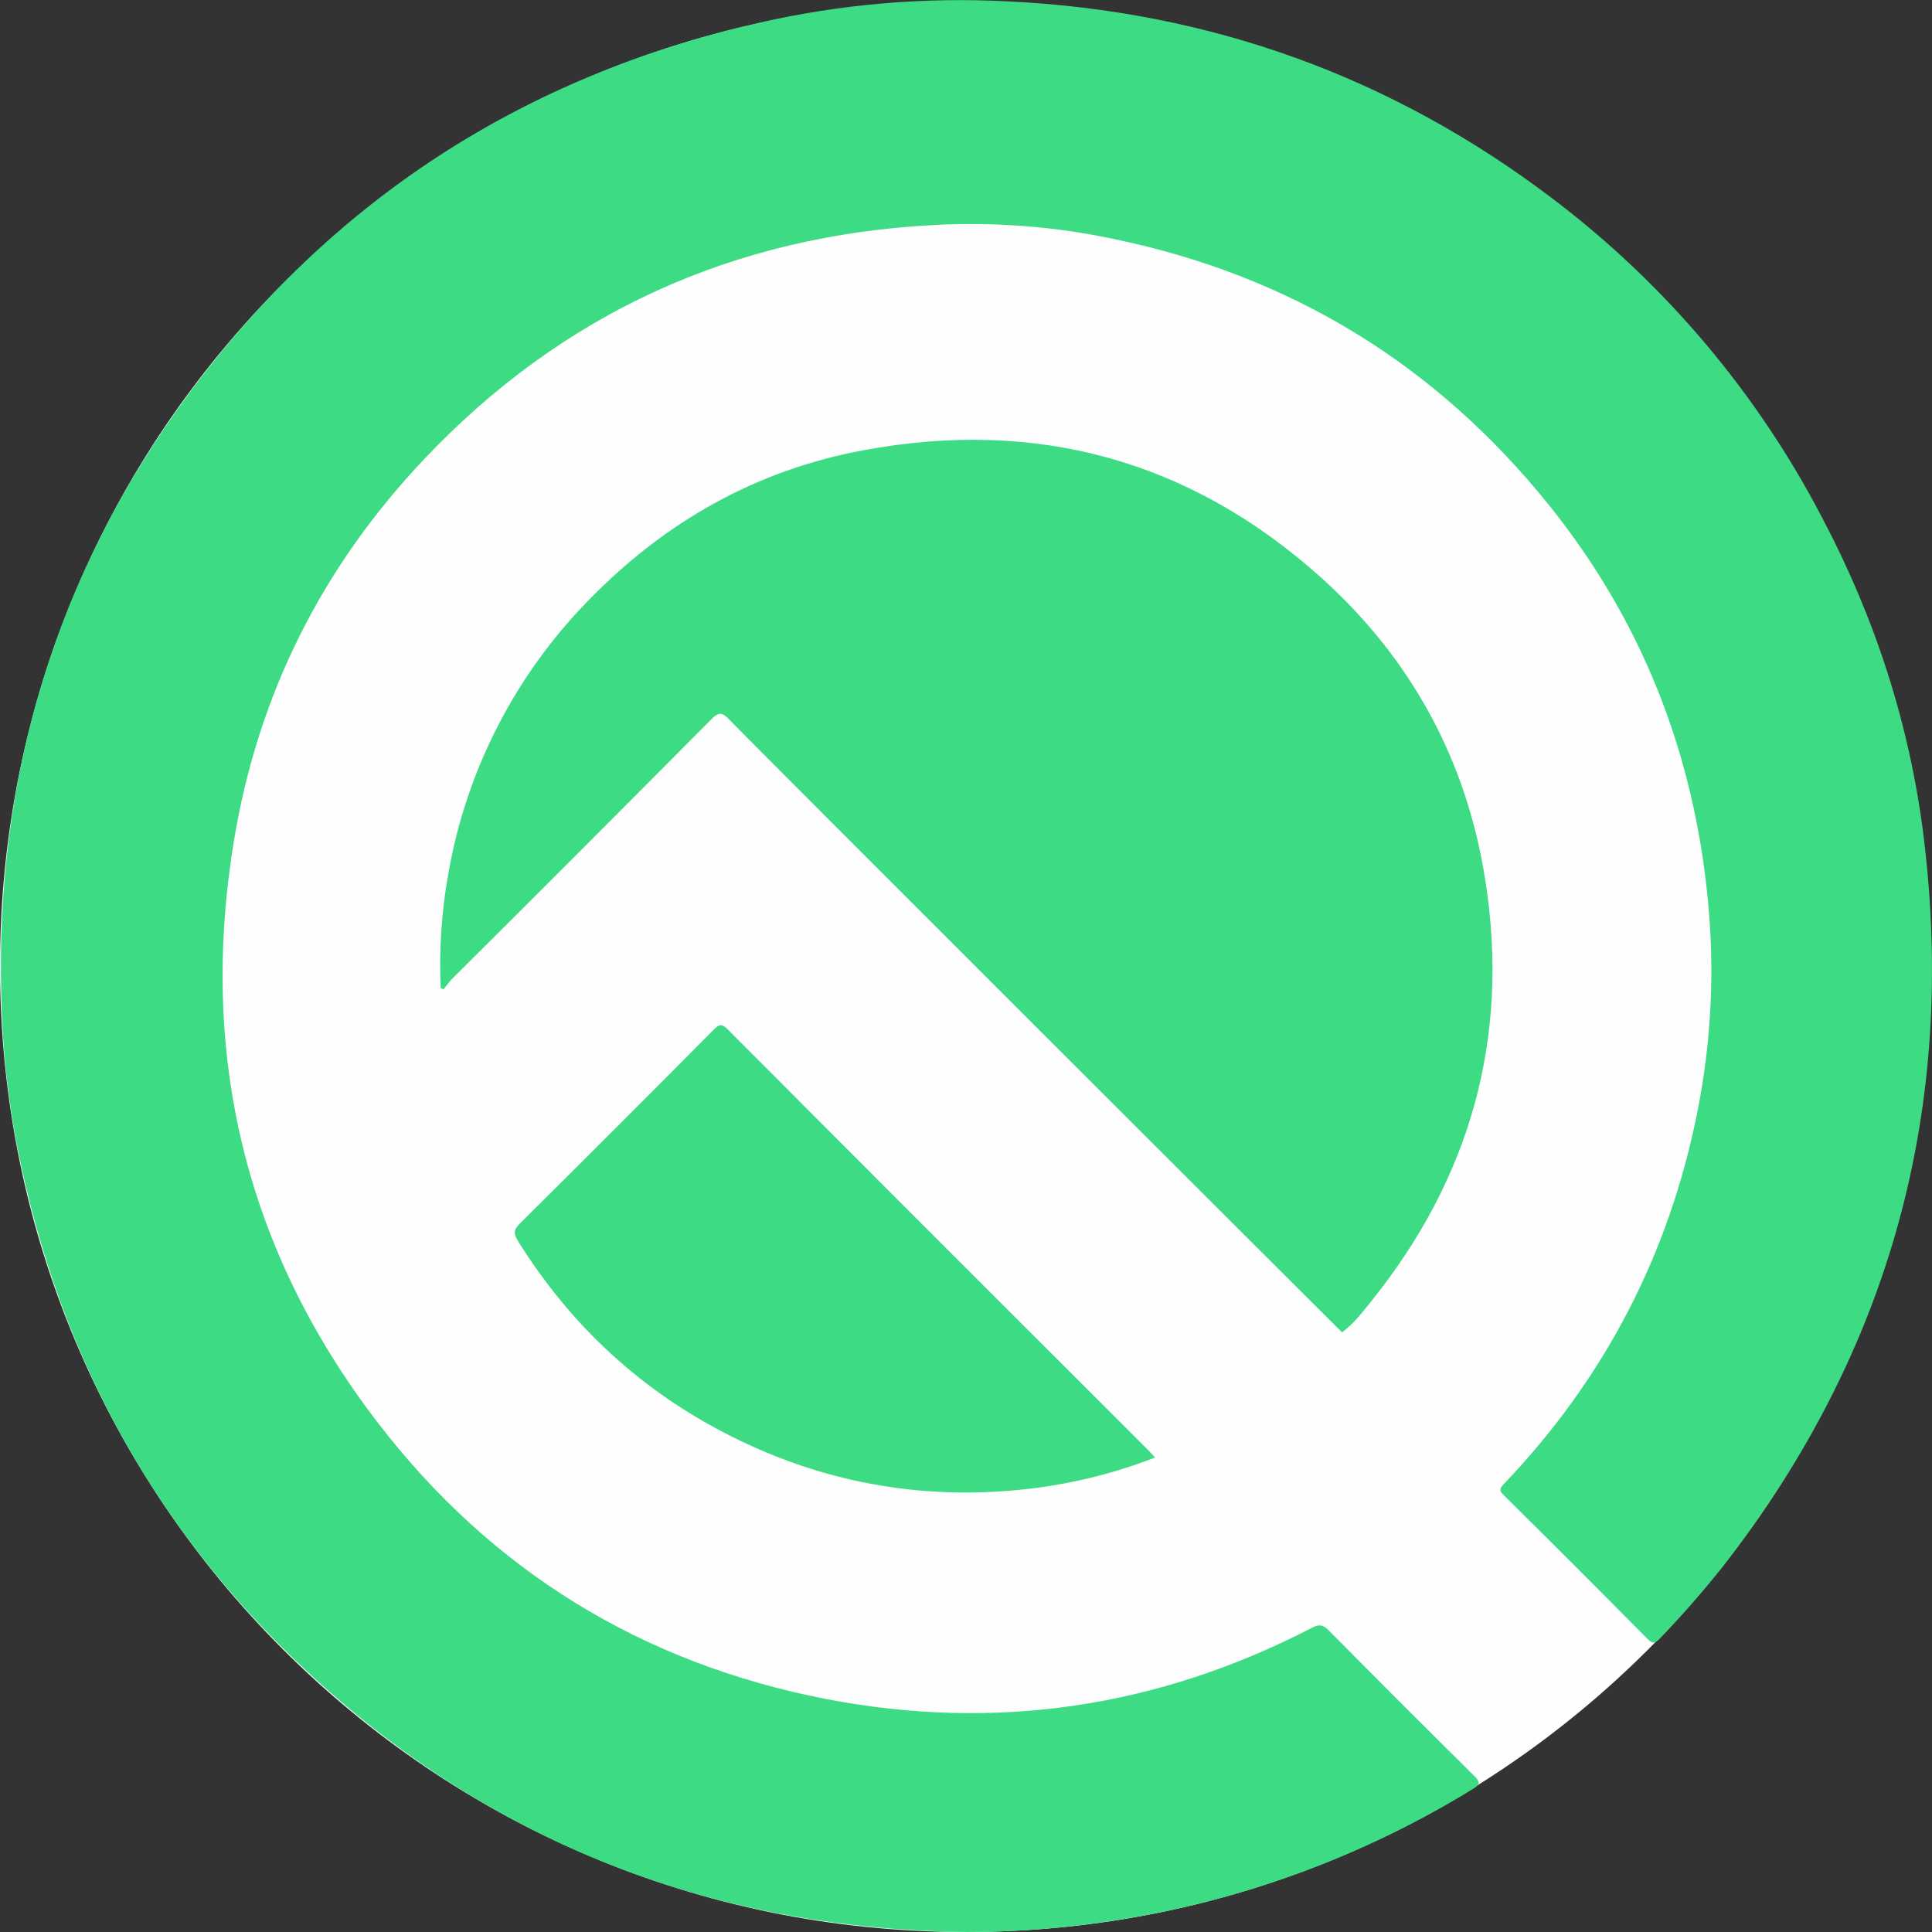
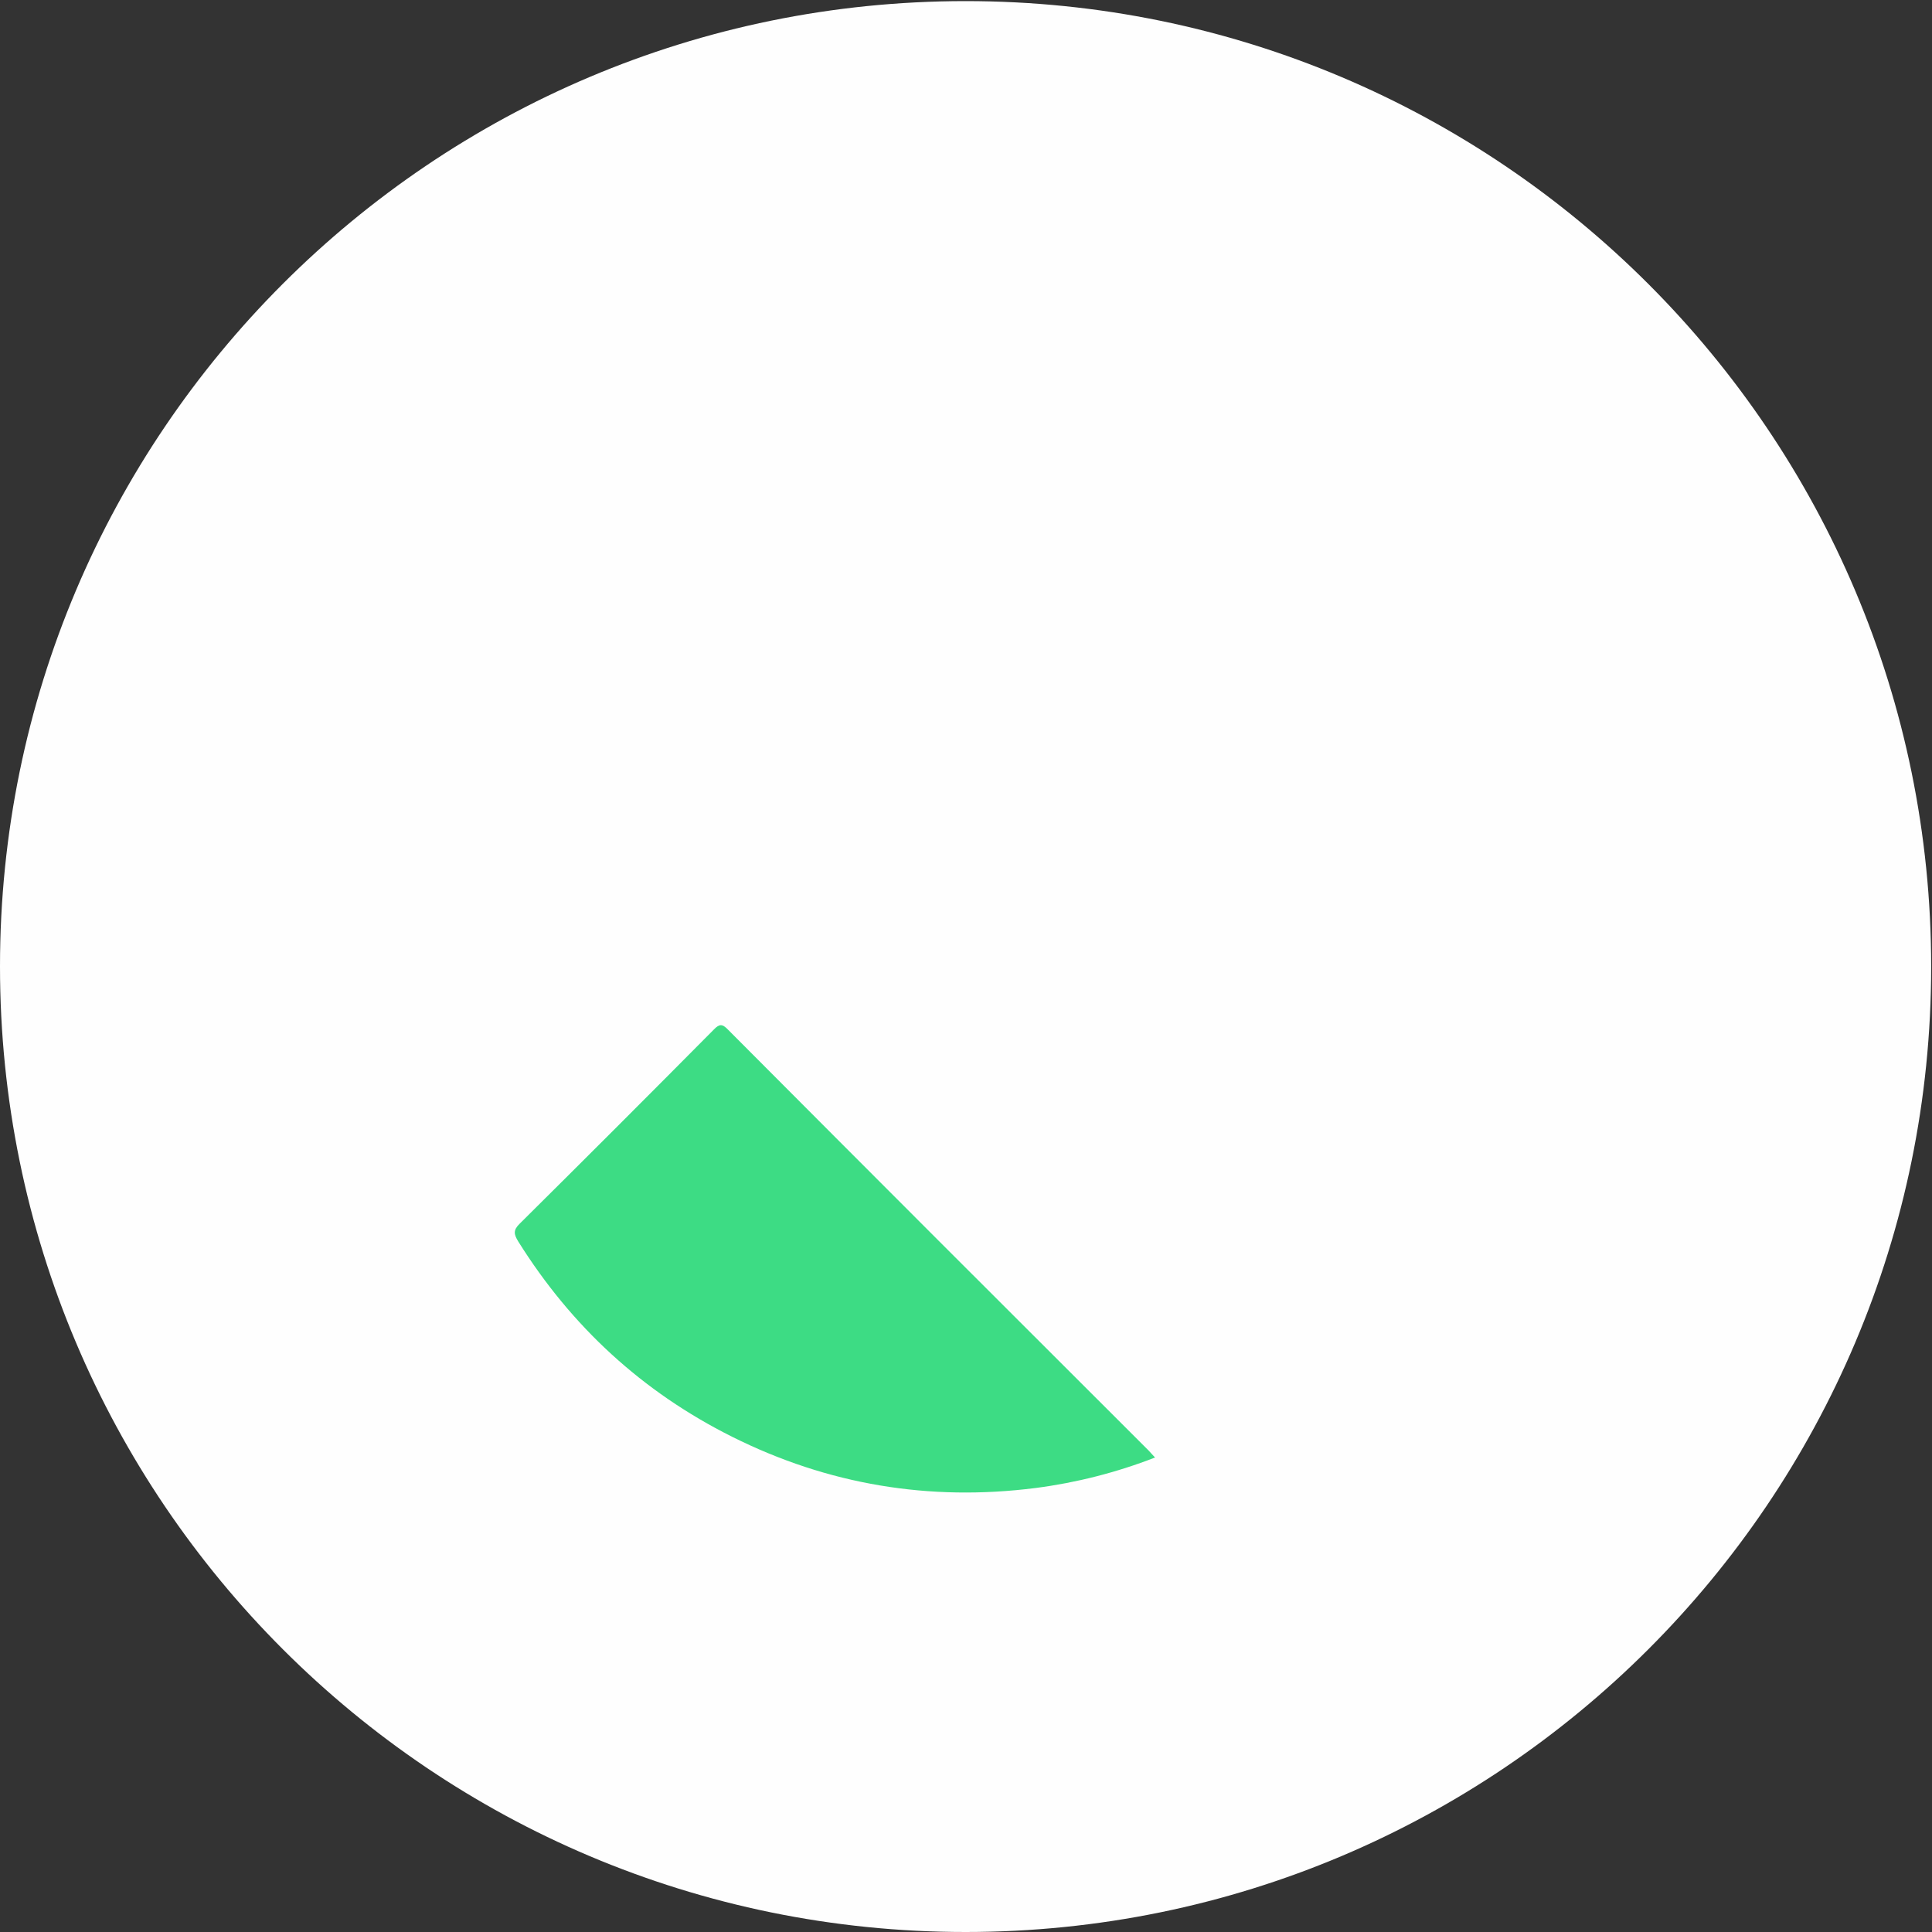
<svg xmlns="http://www.w3.org/2000/svg" version="1.1" id="Layer_1" x="0px" y="0px" viewBox="0 0 697.5 697.5" enable-background="new 0 0 697.5 697.5" xml:space="preserve">
  <rect x="0" y="0" width="697.5" height="697.5" fill="#333333" stroke="none" />
  <g id="Layer_1-2">
-     <path fill="#FEFEFE" d="M348.6,697.5L348.6,697.5C156.1,697.5,0,541.5,0,348.9v0C0,156.4,156.1,0.4,348.6,0.4h0   c192.5,0,348.6,156.1,348.6,348.6v0C697.2,541.5,541.1,697.5,348.6,697.5z" />
-     <path fill="#3DDC84" d="M348.9,697.5c-88.4-1-166.4-30-232.5-89C58,556.3,21.6,491.2,6.3,414.4c-3.4-17.6-5.4-35.5-5.8-53.5   c-2.4-80.4,19.6-153.4,67.1-218C119.5,72.4,188.7,27.6,274.1,8.2c29.4-6.7,59.6-9.3,89.8-7.7c72.8,3.5,138.5,27.1,196.6,71.2   c40.7,30.8,74,70.3,97.5,115.5c19,36.1,31.5,74.5,36.5,115c12,97.7-12,185.8-72.7,263.6c-7.1,8.9-14.6,17.5-22.5,25.7   c-1.7,1.8-2.6,2.1-4.5,0.2c-17.2-17.4-34.5-34.7-51.9-51.9c-1.5-1.5-1.7-2.2-0.1-3.9c36.5-38.2,59.9-83.2,70.1-135   c5-25.3,6.2-51.2,3.6-76.8c-5.2-52.7-23.9-100.1-57-141.4c-40.8-50.9-93.2-83.1-157.3-96.4c-21.2-4.5-42.8-6.2-64.4-5.1   C265,84.9,203.1,112.9,153,165.9c-36.7,38.8-59.8,84.7-68.5,137.4c-12.8,77.3,4,147.9,51.8,210.2c41.1,53.6,95.5,87,162,99.9   c61.3,11.8,119.8,3,175.3-25.7c2.6-1.4,4.1-1.2,6.2,1c17.4,17.6,34.9,35.1,52.4,52.4c2.2,2.2,2.3,3.1-0.5,4.8   c-39.9,24.5-84.3,40.7-130.5,47.6C383.8,696.2,366.4,697.5,348.9,697.5z" />
-     <path fill="#3DDC84" d="M159.1,356.7c-0.6-13.9,0.3-27.8,2.8-41.5c6.5-37.3,24.3-71.8,50.9-98.8c27.5-28.2,60.5-46.8,99.2-53.9   c62.2-11.5,117.6,3.6,164.7,45.8c32.8,29.4,52.9,66.3,59.6,109.9c8.8,56.6-5.5,107.3-41.5,151.9c-3.1,3.9-6.2,7.9-10.3,10.9   c-3.3-3.2-213.8-213.4-221.2-221.2c-2.5-2.6-3.8-2.9-6.5-0.1c-31.2,31.4-62.4,62.7-93.8,93.9c-1,1.2-2,2.4-2.9,3.6L159.1,356.7z" />
+     <path fill="#FEFEFE" d="M348.6,697.5L348.6,697.5C156.1,697.5,0,541.5,0,348.9v0C0,156.4,156.1,0.4,348.6,0.4h0   c192.5,0,348.6,156.1,348.6,348.6v0C697.2,541.5,541.1,697.5,348.6,697.5" />
    <path fill="#3DDC84" d="M417,526.2c-13.9,5.4-28.4,9.1-43.1,11c-38.4,4.9-75-1.2-109.6-18.5c-32.4-16.2-58-39.8-77.2-70.5   c-1.6-2.6-1.9-4.1,0.6-6.5c23.4-23.2,46.8-46.6,70-70c2-2.1,3.1-2.1,5.1,0c50.6,50.8,101.3,101.5,152,152.1   C415.4,524.5,416,525.1,417,526.2z" />
  </g>
</svg>